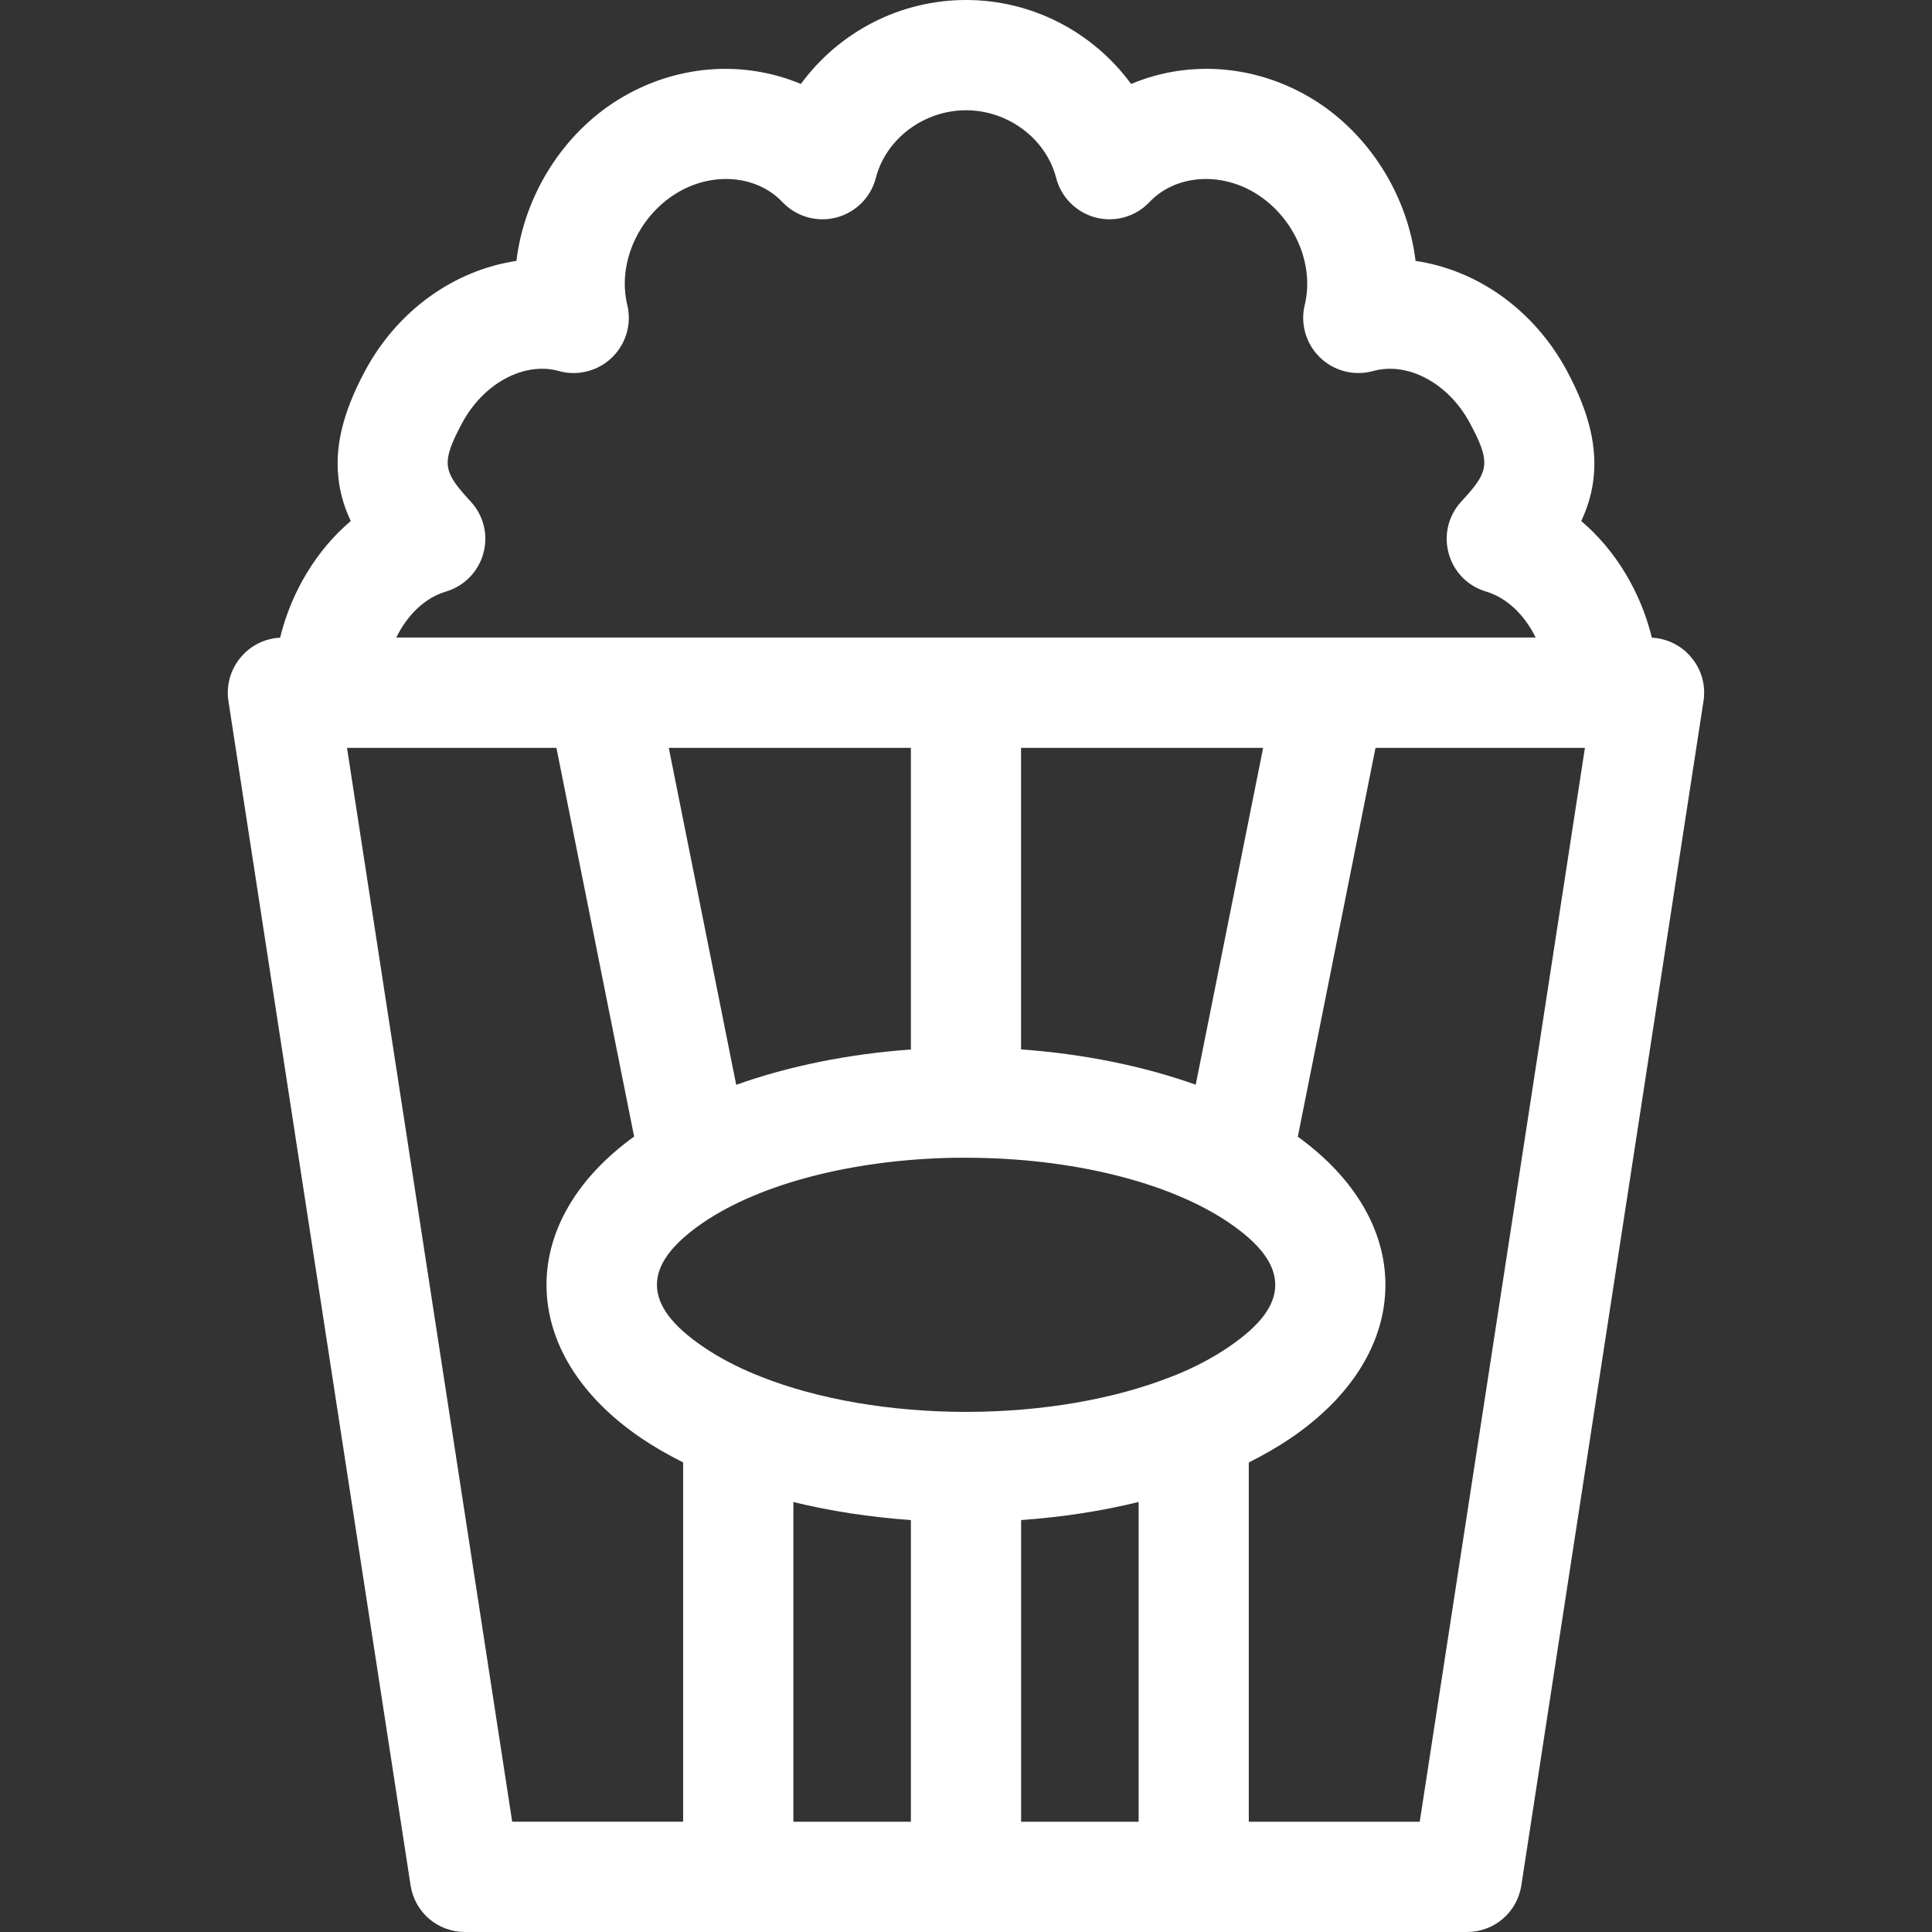
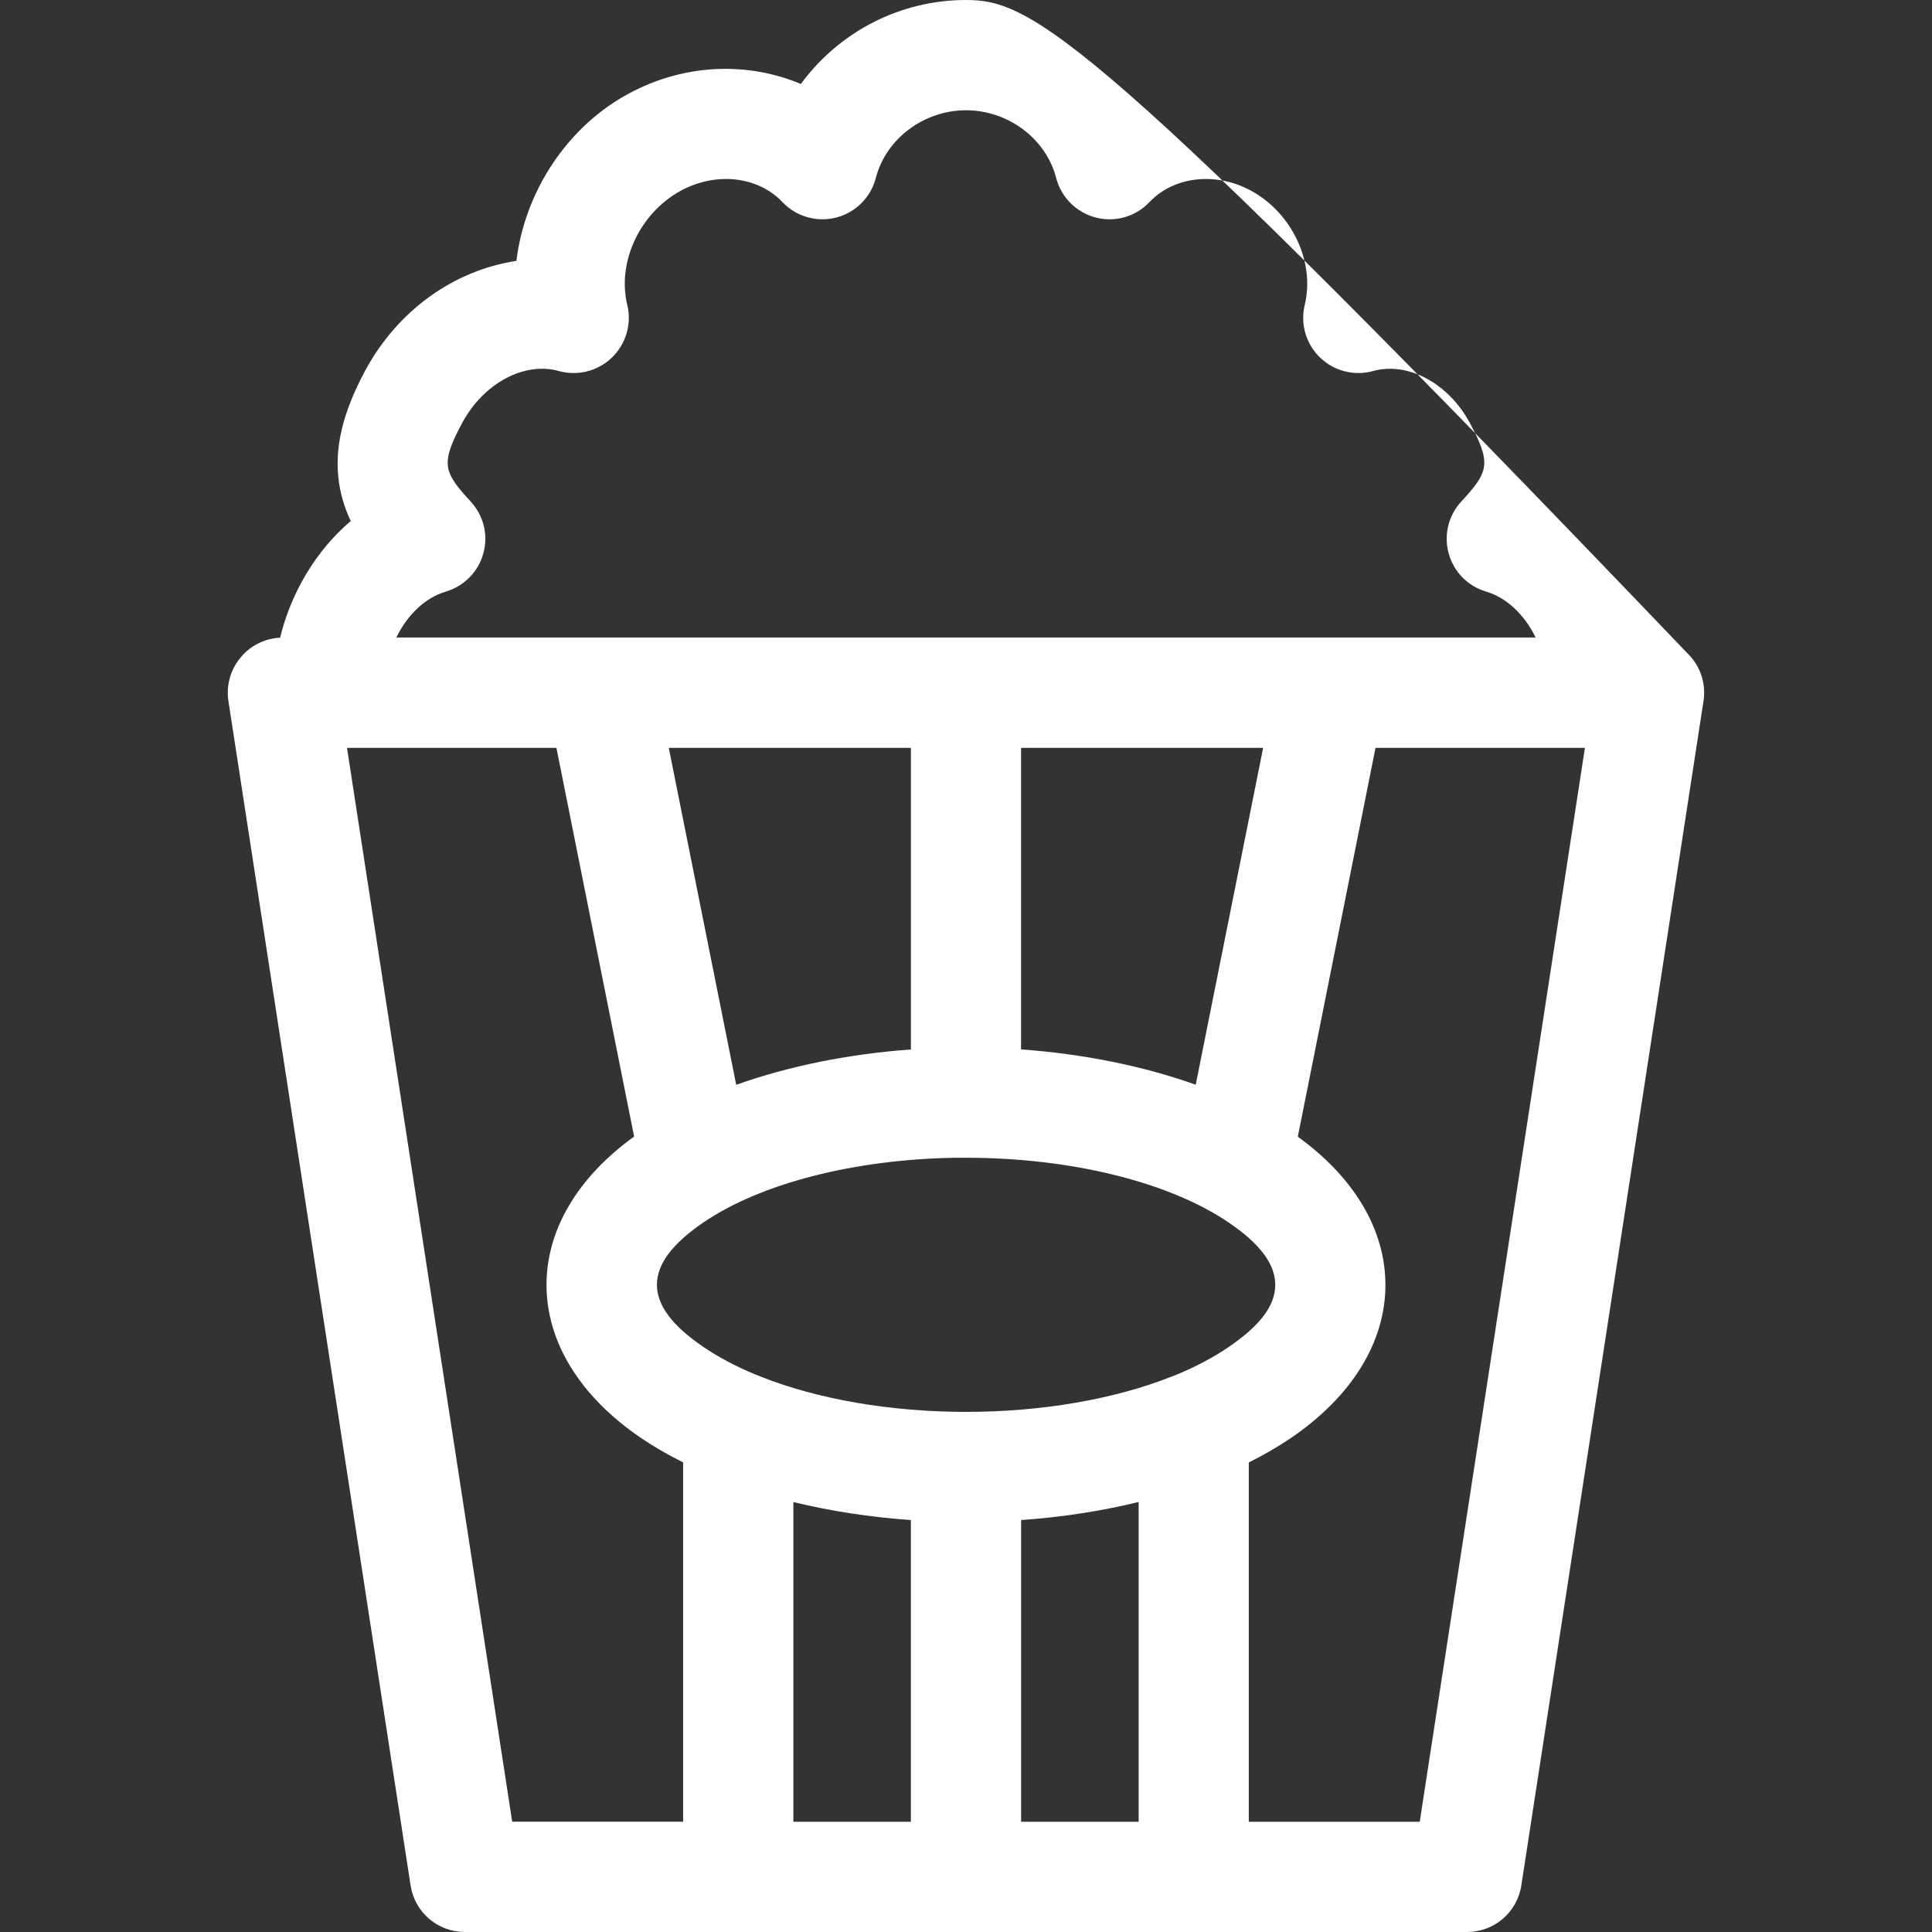
<svg xmlns="http://www.w3.org/2000/svg" id="Layer_1" version="1.1" viewBox="0 0 100 100">
  <rect x="0" y="0" width="100" height="100" fill="#333333" stroke="none" />
  <defs>
    <style>
      .st0 {
        fill: #fff;
      }
    </style>
  </defs>
-   <path class="st0" d="M87.522,34.003c-.511-.599-1.241-.957-2.021-.996-.581-2.38-1.892-4.544-3.657-6.038.307-.651.507-1.301.607-1.978.26-1.764-.171-3.611-1.358-5.814-1.667-3.092-4.57-5.189-7.824-5.673-.409-3.396-2.402-6.565-5.272-8.343-2.907-1.798-6.411-2.093-9.45-.815C56.542,1.617,53.378 0,50.002 0h-.004C46.621 0,43.458,1.617,41.452,4.346c-3.043-1.275-6.547-.983-9.455.815-2.867,1.772-4.858,4.942-5.267,8.343-3.256.489-6.16,2.585-7.824,5.673-1.186,2.203-1.618,4.05-1.358,5.814.101.676.3,1.327.607,1.978-1.765,1.494-3.076,3.657-3.657,6.038-.783.039-1.514.398-2.021.996-.543.634-.781,1.469-.653,2.289l9.427,61.291c.216,1.401,1.401,2.417,2.818,2.417h51.858c1.417,0,2.603-1.017,2.818-2.417l9.427-61.29c.13-.827-.109-1.663-.653-2.29ZM58.935,77.742v16.552h-6.082v-15.616c2.114-.15,4.155-.464,6.082-.936ZM47.147,78.678v15.615h-6.082v-16.548c1.914.468,3.956.782,6.082.933ZM25.015,28.651c.268-.951.024-1.957-.653-2.693-.633-.687-1.089-1.219-1.174-1.797-.088-.587.204-1.28.739-2.277,1.106-2.052,3.209-3.178,4.999-2.68.969.273,2.026.004,2.749-.699.728-.701,1.031-1.745.792-2.723-.514-2.121.549-4.547,2.528-5.769,1.856-1.145,4.17-.959,5.502.445.709.752,1.778,1.062,2.787.802,1.008-.263,1.793-1.048,2.048-2.048.523-2.03,2.487-3.504,4.668-3.505,2.181.001,4.144,1.475,4.667,3.504.256,1.001,1.041,1.786,2.048,2.049,1.006.26,2.069-.046,2.782-.801,1.333-1.404,3.646-1.592,5.503-.446,1.982,1.224,3.048,3.65,2.533,5.768-.24.979.064,2.023.79,2.722.724.703,1.776.973,2.749.701,1.792-.497,3.897.627,5.001,2.68.535.991.827,1.681.737,2.278-.084.579-.54,1.11-1.174,1.797-.672.731-.915,1.737-.652,2.689.263.955.989,1.693,1.941,1.973,1.05.314,1.974,1.182,2.561,2.377H20.512c.586-1.198,1.511-2.066,2.561-2.376.945-.277,1.689-1.035,1.942-1.972ZM52.849,54.317v-15.608h12.531l-3.49,17.436c-2.713-.968-5.817-1.596-9.041-1.828ZM38.106,56.149l-3.49-17.44h12.532v15.612c-3.224.232-6.328.86-9.041,1.828ZM28.287,66.501c0,2.965,1.735,5.779,4.884,7.924.639.435,1.374.861,2.188,1.269v18.596h-8.848l-8.55-55.58h10.84l4.021,20.117c-2.928,2.115-4.535,4.83-4.535,7.675ZM36.395,63.282c2.979-2.033,7.828-3.275,13.057-3.357h.551c5.429,0,10.517,1.256,13.608,3.361,1.612,1.098,2.396,2.15,2.396,3.215,0,1.069-.762,2.089-2.397,3.211-.804.55-1.746,1.046-2.764,1.464l-.185.068c-2.967,1.183-6.752,1.835-10.654,1.835-3.899,0-7.676-.648-10.651-1.833-.099-.044-.194-.086-.245-.097-1.026-.424-1.94-.909-2.717-1.442-1.609-1.095-2.391-2.145-2.391-3.21,0-1.06.782-2.112,2.392-3.215ZM64.637,75.698c.806-.405,1.54-.831,2.183-1.269,3.152-2.146,4.889-4.96,4.889-7.923,0-2.844-1.607-5.557-4.535-7.67l4.022-20.126h10.839l-8.55,55.584h-8.848s0-18.596 0-18.596Z" />
+   <path class="st0" d="M87.522,34.003C56.542,1.617,53.378 0,50.002 0h-.004C46.621 0,43.458,1.617,41.452,4.346c-3.043-1.275-6.547-.983-9.455.815-2.867,1.772-4.858,4.942-5.267,8.343-3.256.489-6.16,2.585-7.824,5.673-1.186,2.203-1.618,4.05-1.358,5.814.101.676.3,1.327.607,1.978-1.765,1.494-3.076,3.657-3.657,6.038-.783.039-1.514.398-2.021.996-.543.634-.781,1.469-.653,2.289l9.427,61.291c.216,1.401,1.401,2.417,2.818,2.417h51.858c1.417,0,2.603-1.017,2.818-2.417l9.427-61.29c.13-.827-.109-1.663-.653-2.29ZM58.935,77.742v16.552h-6.082v-15.616c2.114-.15,4.155-.464,6.082-.936ZM47.147,78.678v15.615h-6.082v-16.548c1.914.468,3.956.782,6.082.933ZM25.015,28.651c.268-.951.024-1.957-.653-2.693-.633-.687-1.089-1.219-1.174-1.797-.088-.587.204-1.28.739-2.277,1.106-2.052,3.209-3.178,4.999-2.68.969.273,2.026.004,2.749-.699.728-.701,1.031-1.745.792-2.723-.514-2.121.549-4.547,2.528-5.769,1.856-1.145,4.17-.959,5.502.445.709.752,1.778,1.062,2.787.802,1.008-.263,1.793-1.048,2.048-2.048.523-2.03,2.487-3.504,4.668-3.505,2.181.001,4.144,1.475,4.667,3.504.256,1.001,1.041,1.786,2.048,2.049,1.006.26,2.069-.046,2.782-.801,1.333-1.404,3.646-1.592,5.503-.446,1.982,1.224,3.048,3.65,2.533,5.768-.24.979.064,2.023.79,2.722.724.703,1.776.973,2.749.701,1.792-.497,3.897.627,5.001,2.68.535.991.827,1.681.737,2.278-.084.579-.54,1.11-1.174,1.797-.672.731-.915,1.737-.652,2.689.263.955.989,1.693,1.941,1.973,1.05.314,1.974,1.182,2.561,2.377H20.512c.586-1.198,1.511-2.066,2.561-2.376.945-.277,1.689-1.035,1.942-1.972ZM52.849,54.317v-15.608h12.531l-3.49,17.436c-2.713-.968-5.817-1.596-9.041-1.828ZM38.106,56.149l-3.49-17.44h12.532v15.612c-3.224.232-6.328.86-9.041,1.828ZM28.287,66.501c0,2.965,1.735,5.779,4.884,7.924.639.435,1.374.861,2.188,1.269v18.596h-8.848l-8.55-55.58h10.84l4.021,20.117c-2.928,2.115-4.535,4.83-4.535,7.675ZM36.395,63.282c2.979-2.033,7.828-3.275,13.057-3.357h.551c5.429,0,10.517,1.256,13.608,3.361,1.612,1.098,2.396,2.15,2.396,3.215,0,1.069-.762,2.089-2.397,3.211-.804.55-1.746,1.046-2.764,1.464l-.185.068c-2.967,1.183-6.752,1.835-10.654,1.835-3.899,0-7.676-.648-10.651-1.833-.099-.044-.194-.086-.245-.097-1.026-.424-1.94-.909-2.717-1.442-1.609-1.095-2.391-2.145-2.391-3.21,0-1.06.782-2.112,2.392-3.215ZM64.637,75.698c.806-.405,1.54-.831,2.183-1.269,3.152-2.146,4.889-4.96,4.889-7.923,0-2.844-1.607-5.557-4.535-7.67l4.022-20.126h10.839l-8.55,55.584h-8.848s0-18.596 0-18.596Z" />
</svg>